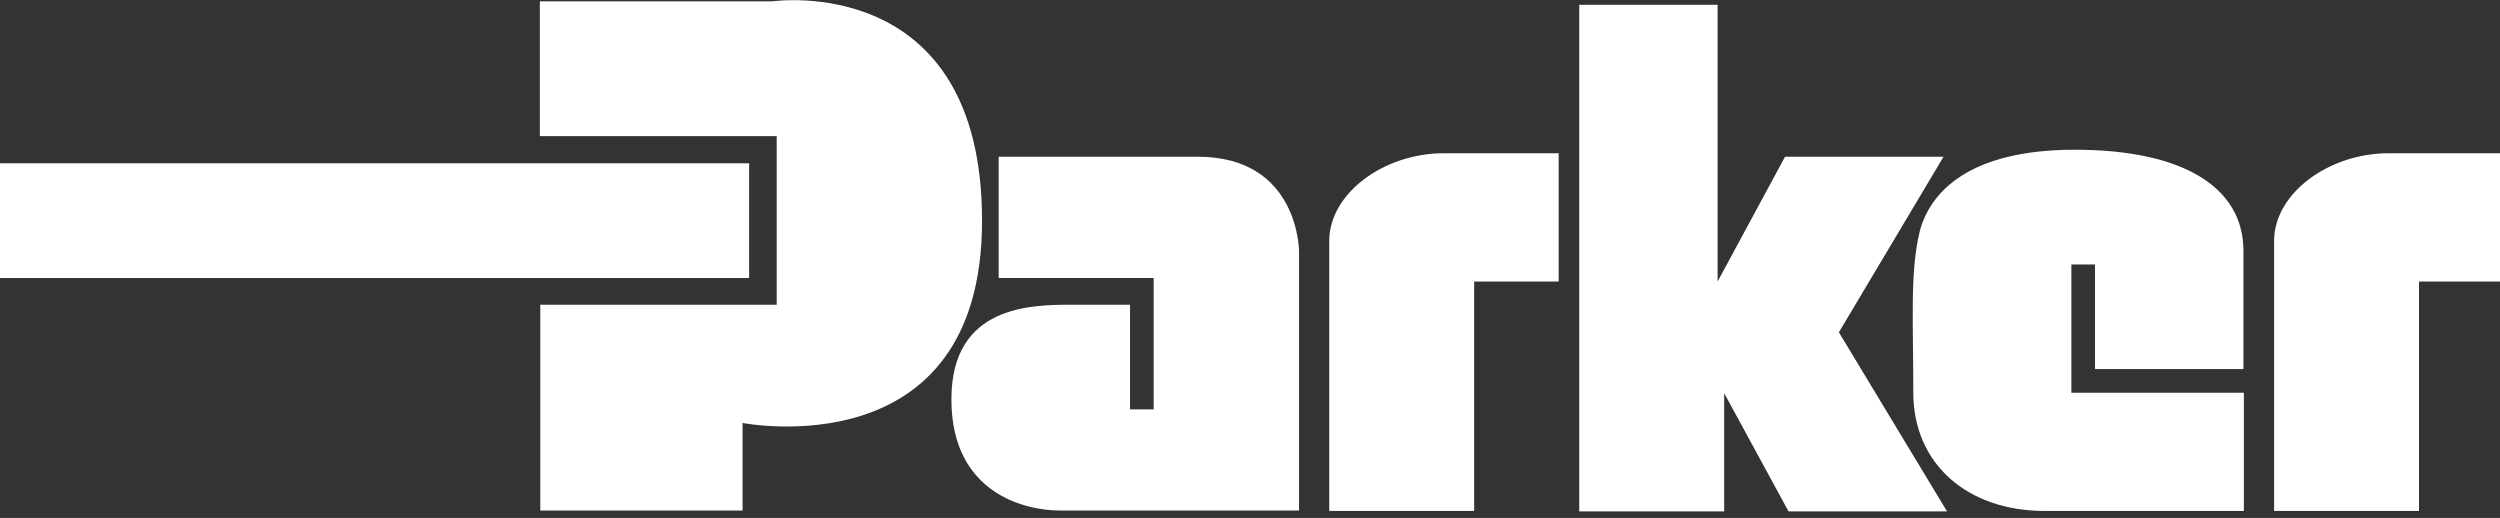
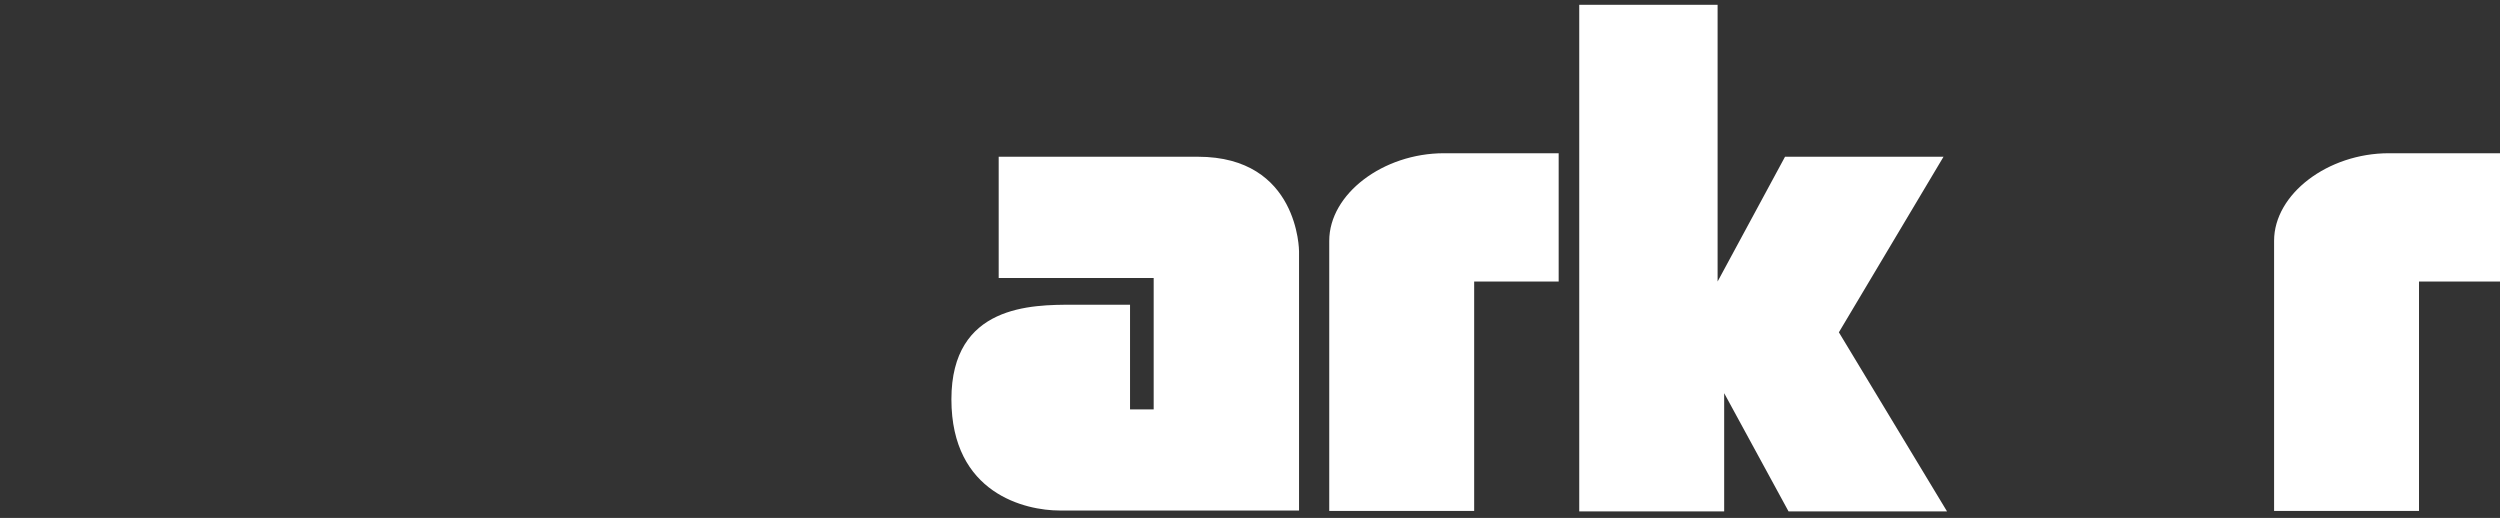
<svg xmlns="http://www.w3.org/2000/svg" id="Layer_1" version="1.1" viewBox="0 0 571 118.3">
  <rect x="0" y="0" width="571" height="118.3" fill="#333333" stroke="none" />
  <defs>
    <style>
      .st0 {
        fill: #fff;
        fill-rule: evenodd;
      }
    </style>
  </defs>
-   <path class="st0" d="M0,37.3h171.1v26.2H0v-26.2Z" />
-   <path class="st0" d="M123.3,31.1V.3h53.2s47.8-6.9,47.8,50.1-54.7,46.2-54.7,46.2v20h-46.2v-47h54V31.1h-54Z" />
+   <path class="st0" d="M0,37.3v26.2H0v-26.2Z" />
  <path class="st0" d="M296.7,116.7v-59.3s0-21.6-23.1-21.6h-45.5v27.7h35.4v30h-5.4v-23.9h-13.1c-9.3,0-27.7,0-27.7,21.6s17,25.4,24.7,25.4h54.7,0ZM303.6,116.7h33.1v-52.4h19.3v-29.3h-26.2c-13.9,0-26.2,9.3-26.2,20v61.6h0ZM519.4,116.7h33.1v-52.4h18.5v-29.3h-25.4c-13.9,0-26.2,9.3-26.2,20v61.6h0ZM360.7,116.7V1.1h31.6v63.2l15.4-28.5h36.2l-23.9,40.1,24.7,40.9h-36.2l-14.7-27v27h-33.1,0Z" />
-   <path class="st0" d="M473.2,89.7h39.3v27h-45.5c-17.7,0-30-10.8-30-27s-.8-27.7,1.5-37c2.3-8.5,10.8-18.5,35.4-18.5s38.5,8.5,38.5,23.1v27h-33.9v-23.9h-5.4v29.3h0Z" />
</svg>